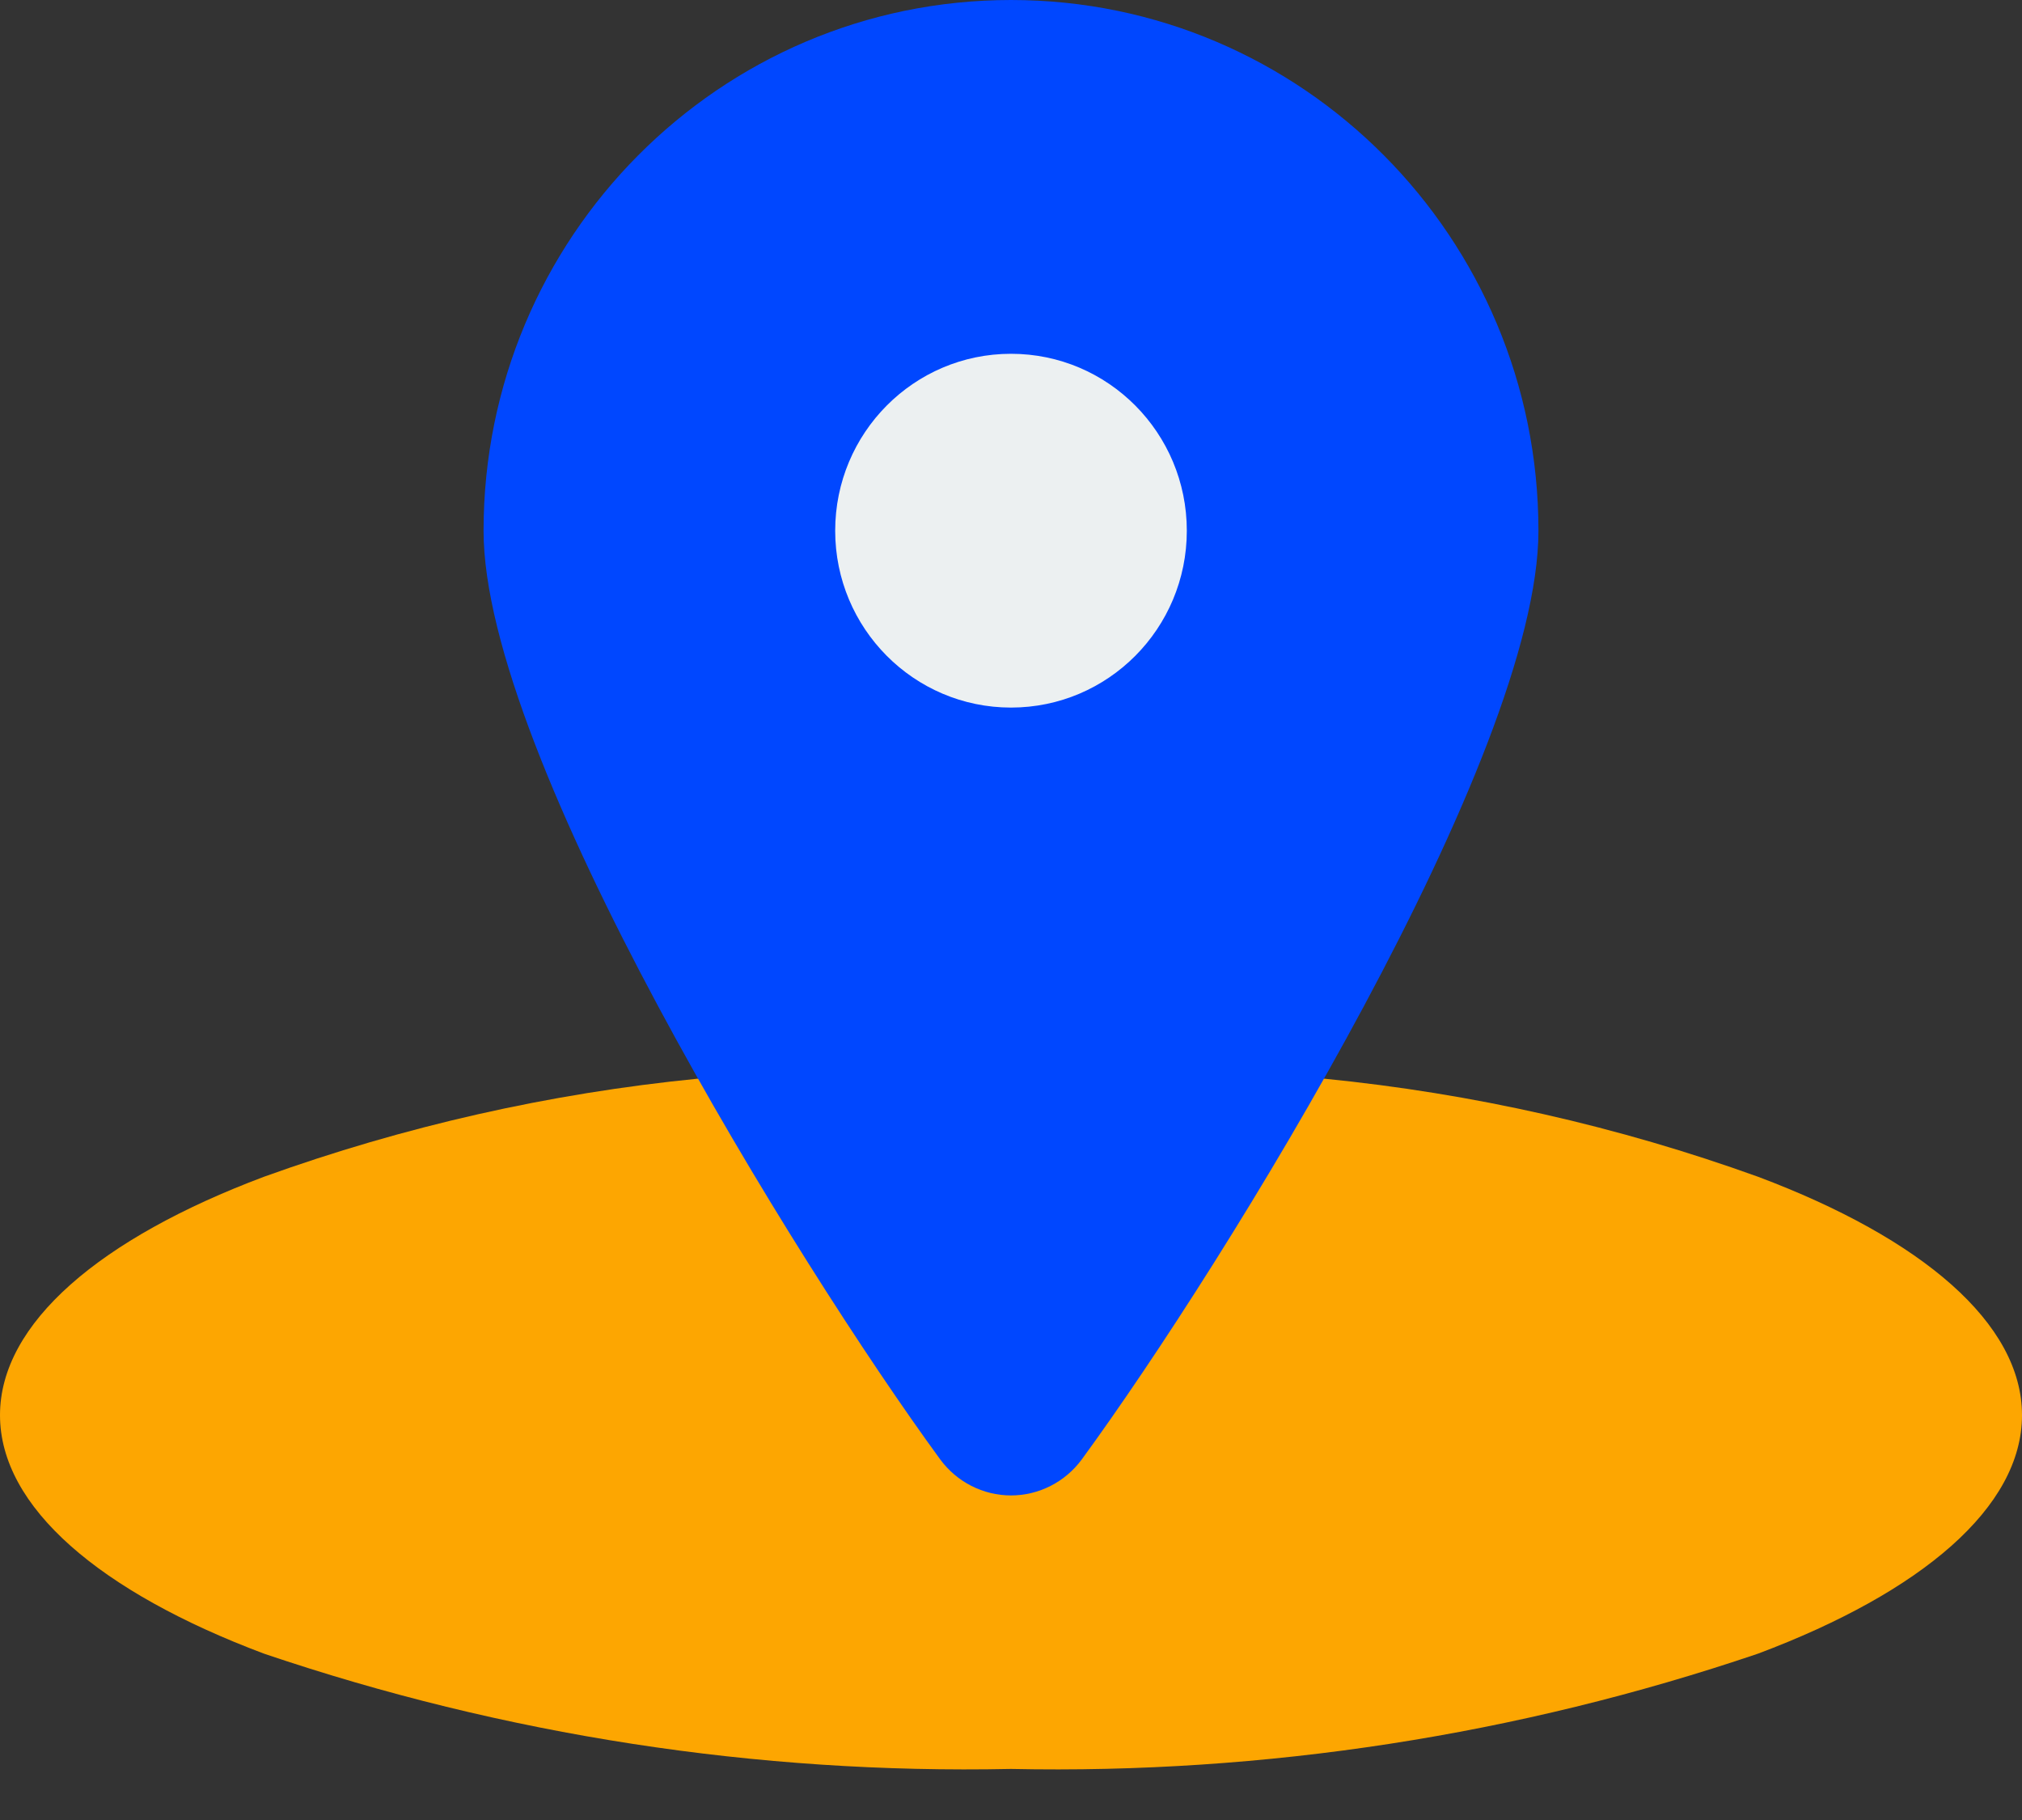
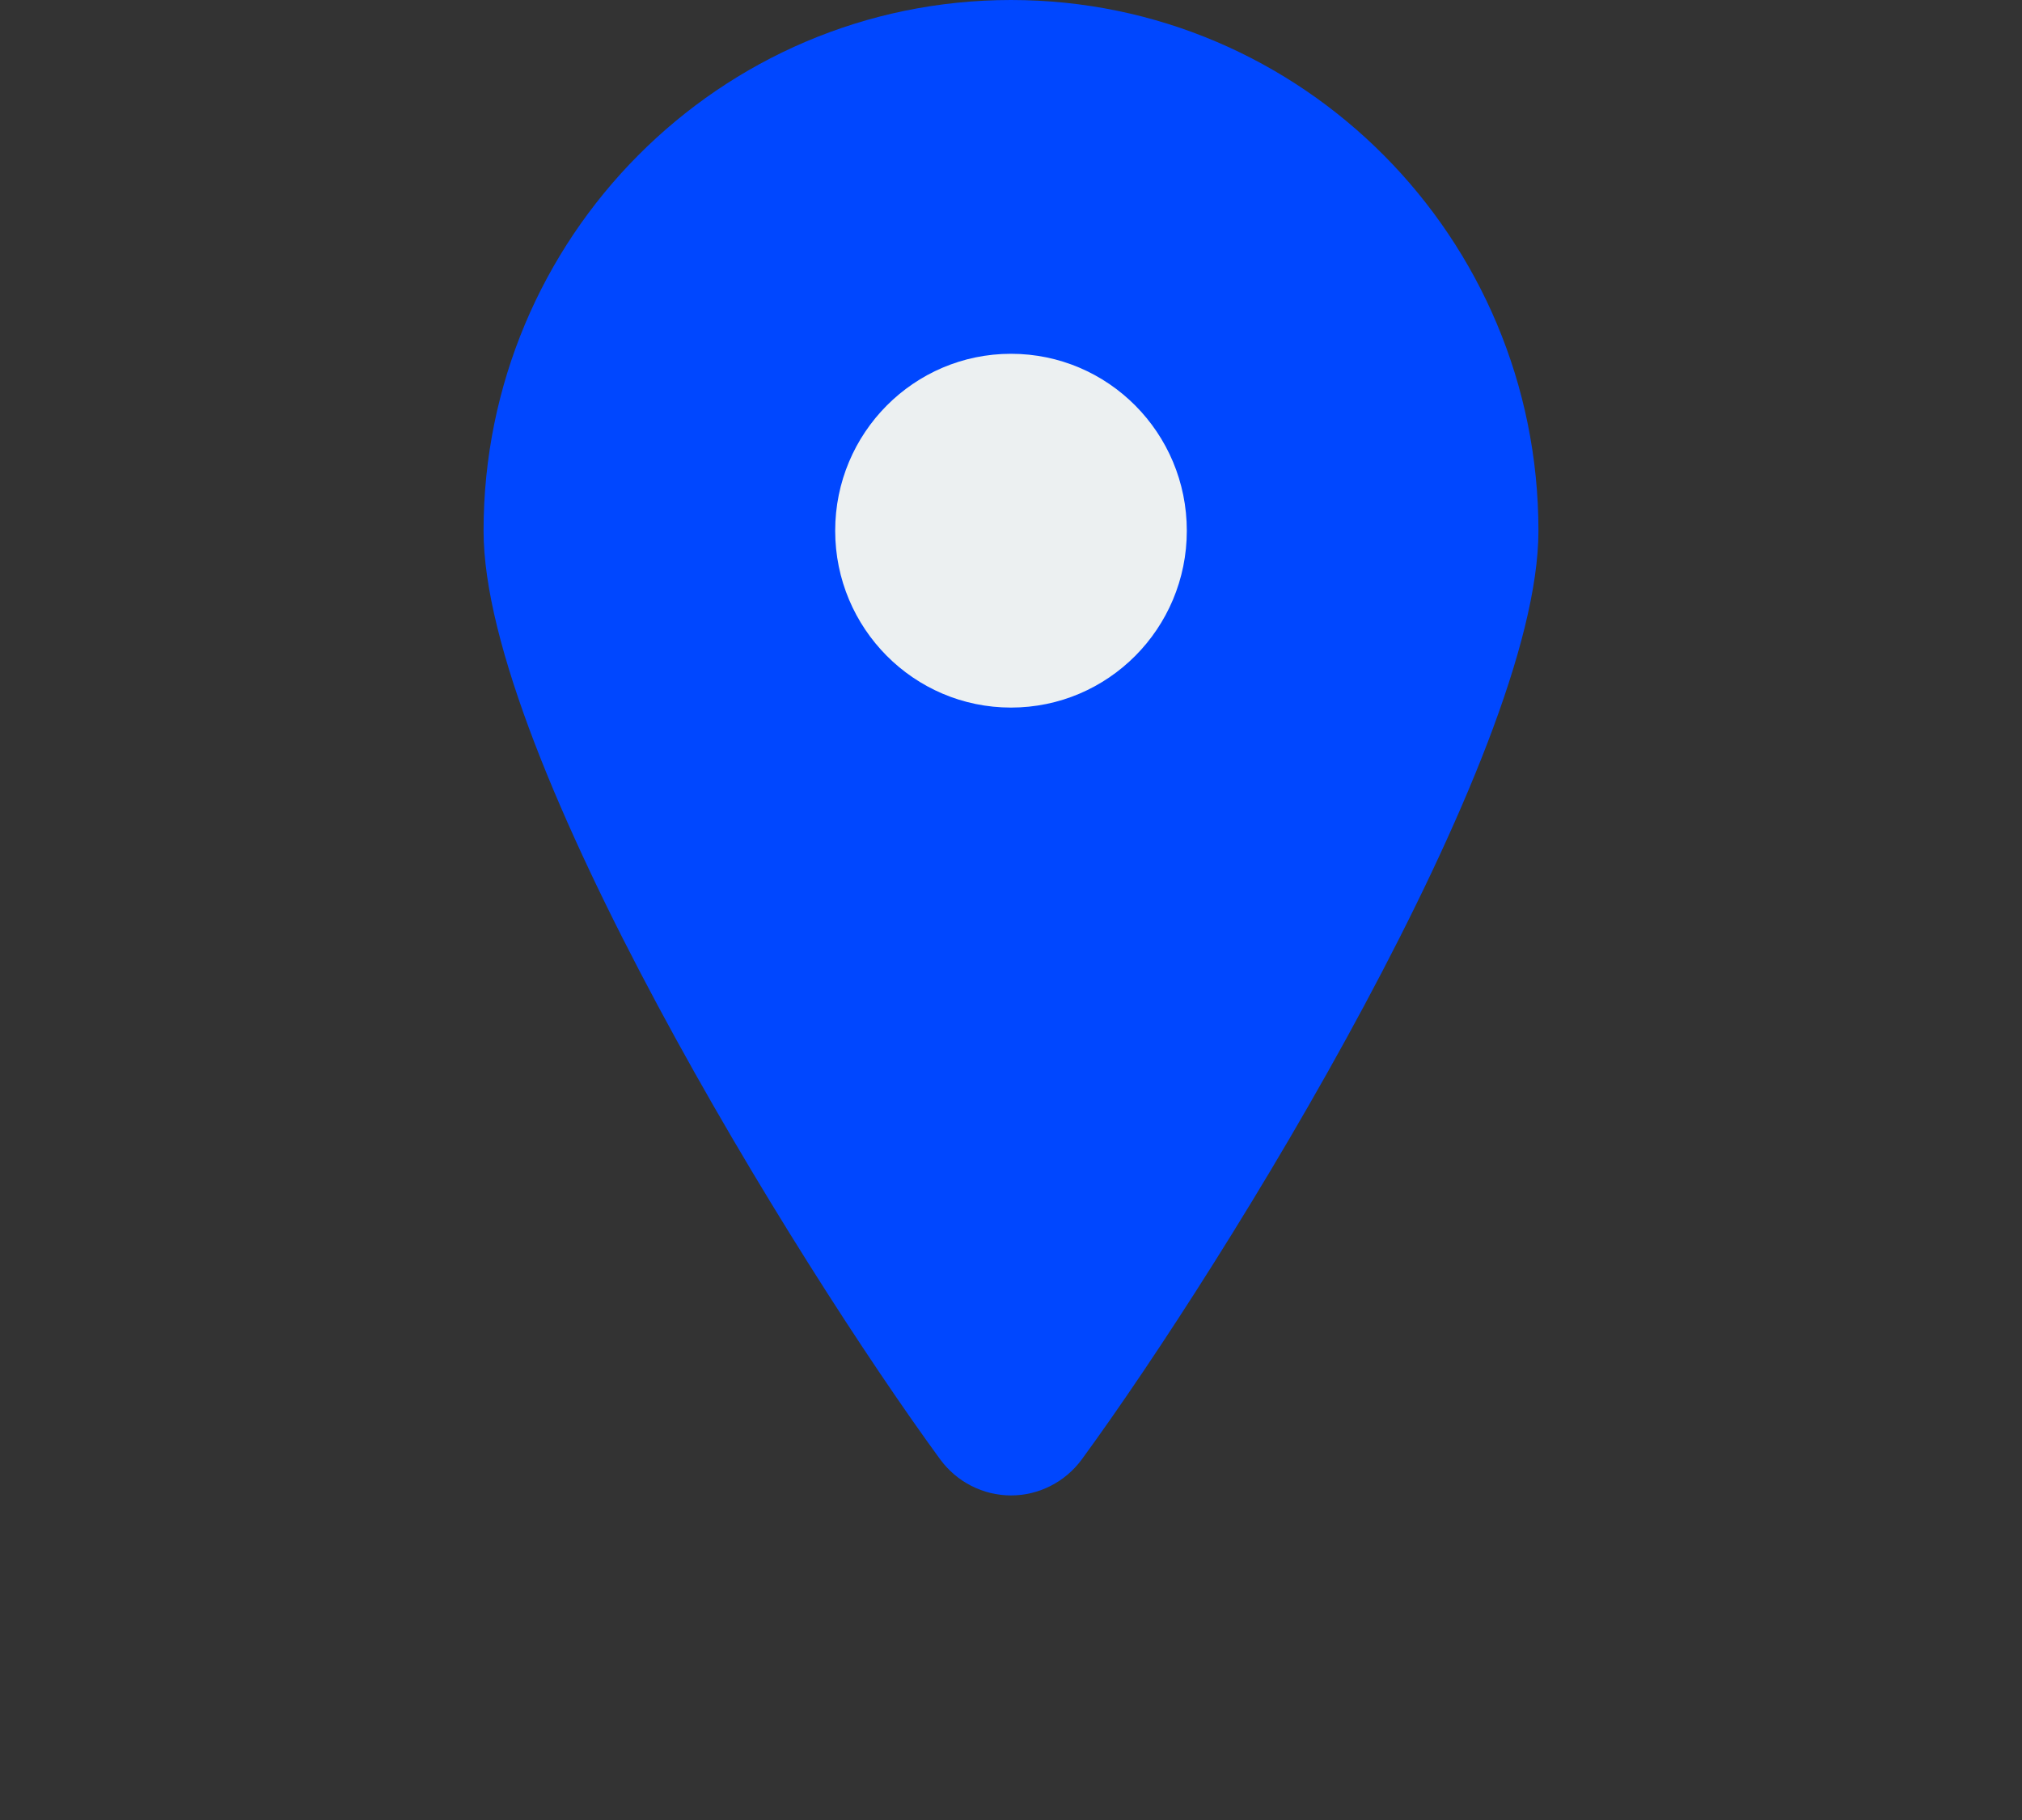
<svg xmlns="http://www.w3.org/2000/svg" width="20" height="18" viewBox="0 0 20 18" fill="none">
  <rect x="0" y="0" width="20" height="18" fill="#333333" stroke="none" />
-   <path d="M13.096 10.668C14.562 10.813 16.005 11.139 17.391 11.639C19.009 12.247 20 13.087 20 13.996C20 14.906 19.009 15.746 17.391 16.354C15.012 17.161 12.511 17.547 10 17.495C7.489 17.547 4.988 17.161 2.609 16.354C0.991 15.746 0 14.906 0 13.996C0 13.087 0.991 12.247 2.609 11.639C3.996 11.139 5.438 10.813 6.904 10.668H13.096Z" fill="#FDA601" />
  <path d="M15.217 5.249C15.217 7.479 12.126 12.483 10.7 14.434C10.536 14.657 10.276 14.79 10 14.79C9.724 14.79 9.464 14.657 9.3 14.434C7.874 12.483 4.783 7.479 4.783 5.249C4.783 2.35 7.119 0 10 0C12.882 0 15.217 2.35 15.217 5.249Z" fill="#0047FF" />
  <path d="M10 6.998C10.961 6.998 11.739 6.215 11.739 5.249C11.739 4.282 10.961 3.499 10 3.499C9.04 3.499 8.261 4.282 8.261 5.249C8.261 6.215 9.04 6.998 10 6.998Z" fill="#ECF0F1" />
</svg>